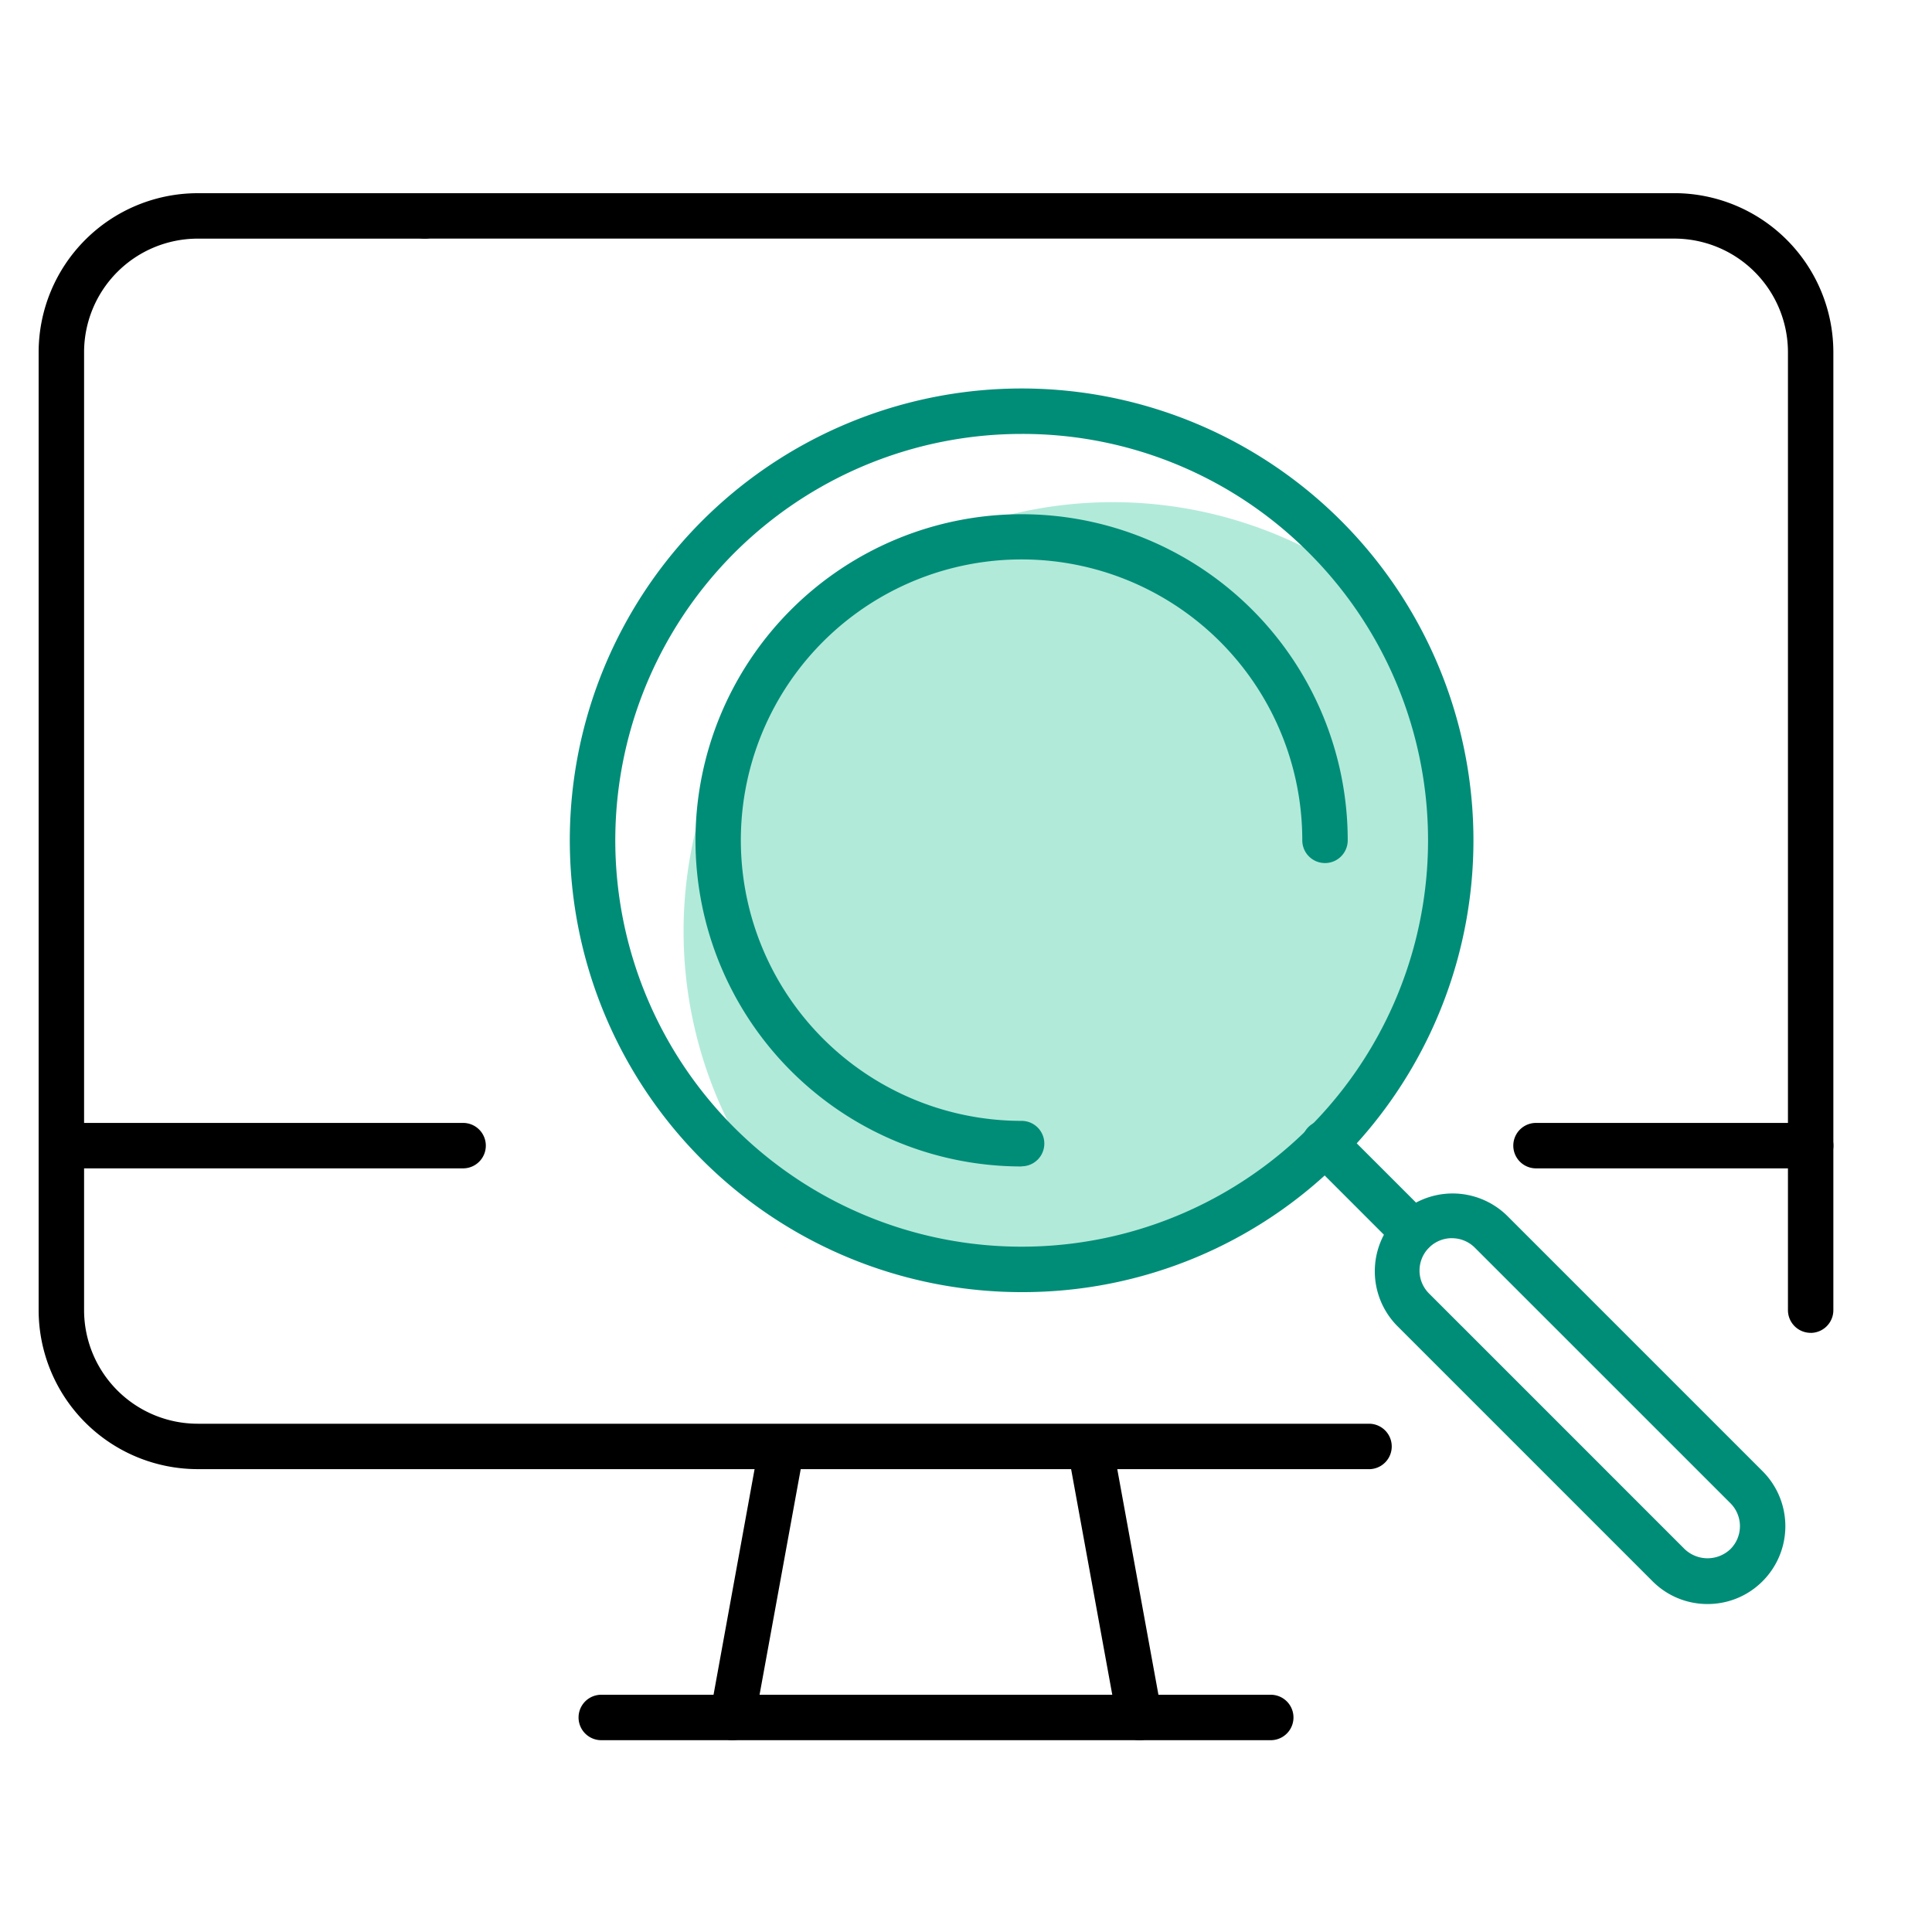
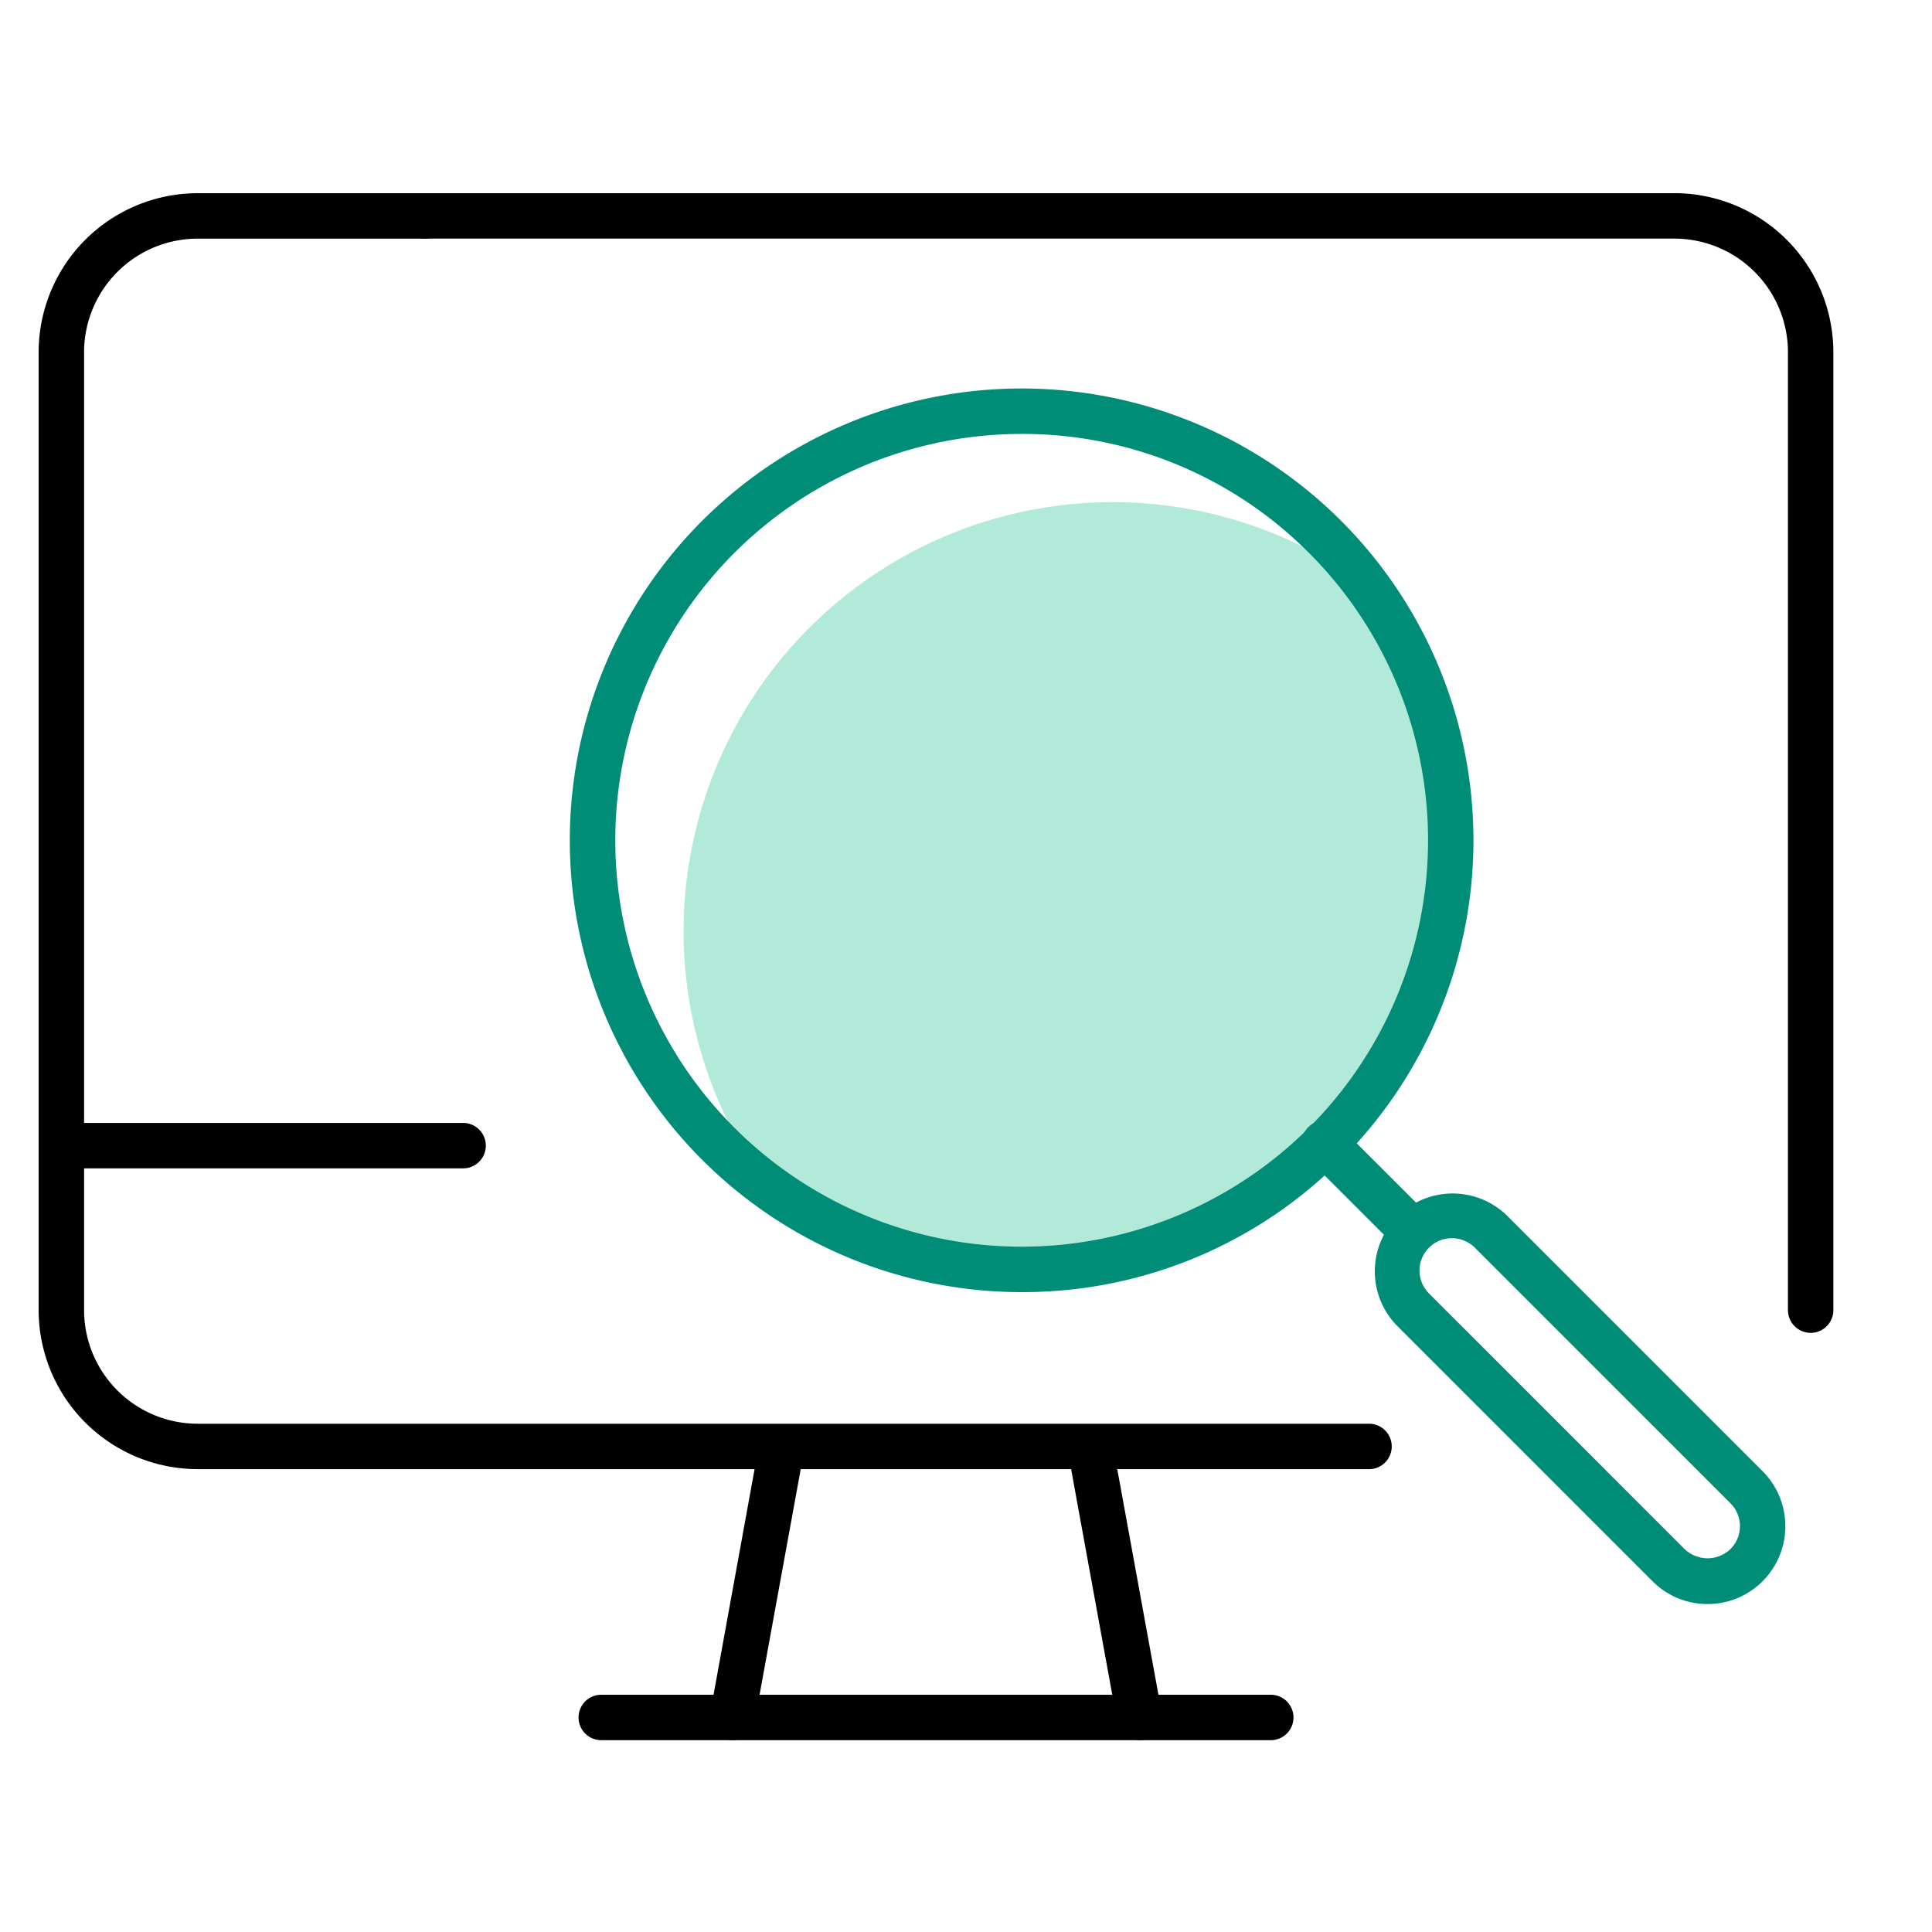
<svg xmlns="http://www.w3.org/2000/svg" width="50" height="50" viewBox="0 0 50 50">
  <defs>
    <clipPath id="clip-path">
      <rect id="사각형_3308" data-name="사각형 3308" width="46.448" height="40.036" fill="none" />
    </clipPath>
  </defs>
  <g id="그룹_3383" data-name="그룹 3383" transform="translate(-1302 -528)">
    <g id="사각형_6734" data-name="사각형 6734" transform="translate(1302 528)" fill="#fff" stroke="#707070" stroke-width="1" opacity="0">
      <rect width="50" height="50" stroke="none" />
      <rect x="0.5" y="0.5" width="49" height="49" fill="none" />
    </g>
    <g id="그룹_1683" data-name="그룹 1683" transform="translate(1303 533)">
      <g id="그룹_1682" data-name="그룹 1682" transform="translate(0 0)" clip-path="url(#clip-path)">
        <path id="패스_2476" data-name="패스 2476" d="M59.2,37.014a11.107,11.107,0,0,0,1.09-14.439A11.106,11.106,0,0,0,44.758,38.1,11.108,11.108,0,0,0,59.2,37.014" transform="translate(-25.905 -12.414)" fill="#b2eada" />
        <path id="패스_2477" data-name="패스 2477" d="M60.456,29.494a.588.588,0,0,1-.588-.588V4.114a2.942,2.942,0,0,0-2.939-2.939H24.588a.588.588,0,0,1,0-1.176H56.929a4.119,4.119,0,0,1,4.114,4.114V28.907a.588.588,0,0,1-.588.588" transform="translate(-14.596 0)" />
        <path id="패스_2478" data-name="패스 2478" d="M34.43,33.021H4.114A4.119,4.119,0,0,1,0,28.907V4.114A4.119,4.119,0,0,1,4.114,0H9.992a.588.588,0,0,1,0,1.176H4.114A2.942,2.942,0,0,0,1.176,4.114V28.907a2.942,2.942,0,0,0,2.939,2.939H34.43a.588.588,0,0,1,0,1.176" transform="translate(0 0)" />
-         <path id="패스_2479" data-name="패스 2479" d="M105.093,62.581H97.985a.588.588,0,0,1,0-1.176h7.108a.588.588,0,0,1,0,1.176" transform="translate(-59.233 -37.344)" />
        <path id="패스_2480" data-name="패스 2480" d="M11.209,62.581H.957a.588.588,0,0,1,0-1.176H11.209a.588.588,0,0,1,0,1.176" transform="translate(-0.224 -37.344)" />
        <path id="패스_2481" data-name="패스 2481" d="M44.916,89.569a.576.576,0,0,1-.106-.01.588.588,0,0,1-.473-.684L45.6,81.931a.588.588,0,1,1,1.156.211l-1.267,6.945a.588.588,0,0,1-.578.482" transform="translate(-26.958 -49.534)" />
        <path id="패스_2482" data-name="패스 2482" d="M69.83,89.569a.588.588,0,0,1-.578-.482l-1.267-6.945a.588.588,0,1,1,1.156-.211l1.267,6.945a.588.588,0,0,1-.473.684.573.573,0,0,1-.106.01" transform="translate(-41.34 -49.534)" />
        <path id="패스_2483" data-name="패스 2483" d="M53.573,100.349H36.247a.588.588,0,1,1,0-1.176H53.573a.588.588,0,1,1,0,1.176" transform="translate(-21.686 -60.313)" />
        <path id="패스_2484" data-name="패스 2484" d="M46.775,36.285a11.693,11.693,0,1,1,8.268-3.425,11.615,11.615,0,0,1-8.268,3.425m0-22.21a10.517,10.517,0,1,0,7.437,3.08,10.448,10.448,0,0,0-7.437-3.08" transform="translate(-21.335 -7.845)" fill="#008d78" />
-         <path id="패스_2485" data-name="패스 2485" d="M51.823,38.08a8.44,8.44,0,1,1,8.44-8.44.588.588,0,1,1-1.176,0A7.265,7.265,0,1,0,51.823,36.9a.588.588,0,0,1,0,1.176" transform="translate(-26.384 -12.892)" fill="#008d78" />
        <path id="패스_2486" data-name="패스 2486" d="M86.326,64.73a.586.586,0,0,1-.416-.172l-2.275-2.275a.588.588,0,1,1,.831-.831l2.275,2.275a.588.588,0,0,1-.416,1" transform="translate(-50.759 -37.268)" fill="#008d78" />
        <path id="패스_2487" data-name="패스 2487" d="M96.834,76.662a2,2,0,0,1-1.424-.59l-6.615-6.615a2.014,2.014,0,0,1,2.848-2.848l6.615,6.615a2.014,2.014,0,0,1,0,2.848h0a2,2,0,0,1-1.424.59m-6.615-9.468a.838.838,0,0,0-.593,1.431l6.615,6.615a.858.858,0,0,0,1.186,0,.839.839,0,0,0,0-1.186L90.812,67.44a.836.836,0,0,0-.593-.245" transform="translate(-53.643 -40.15)" fill="#008d78" />
      </g>
    </g>
  </g>
</svg>